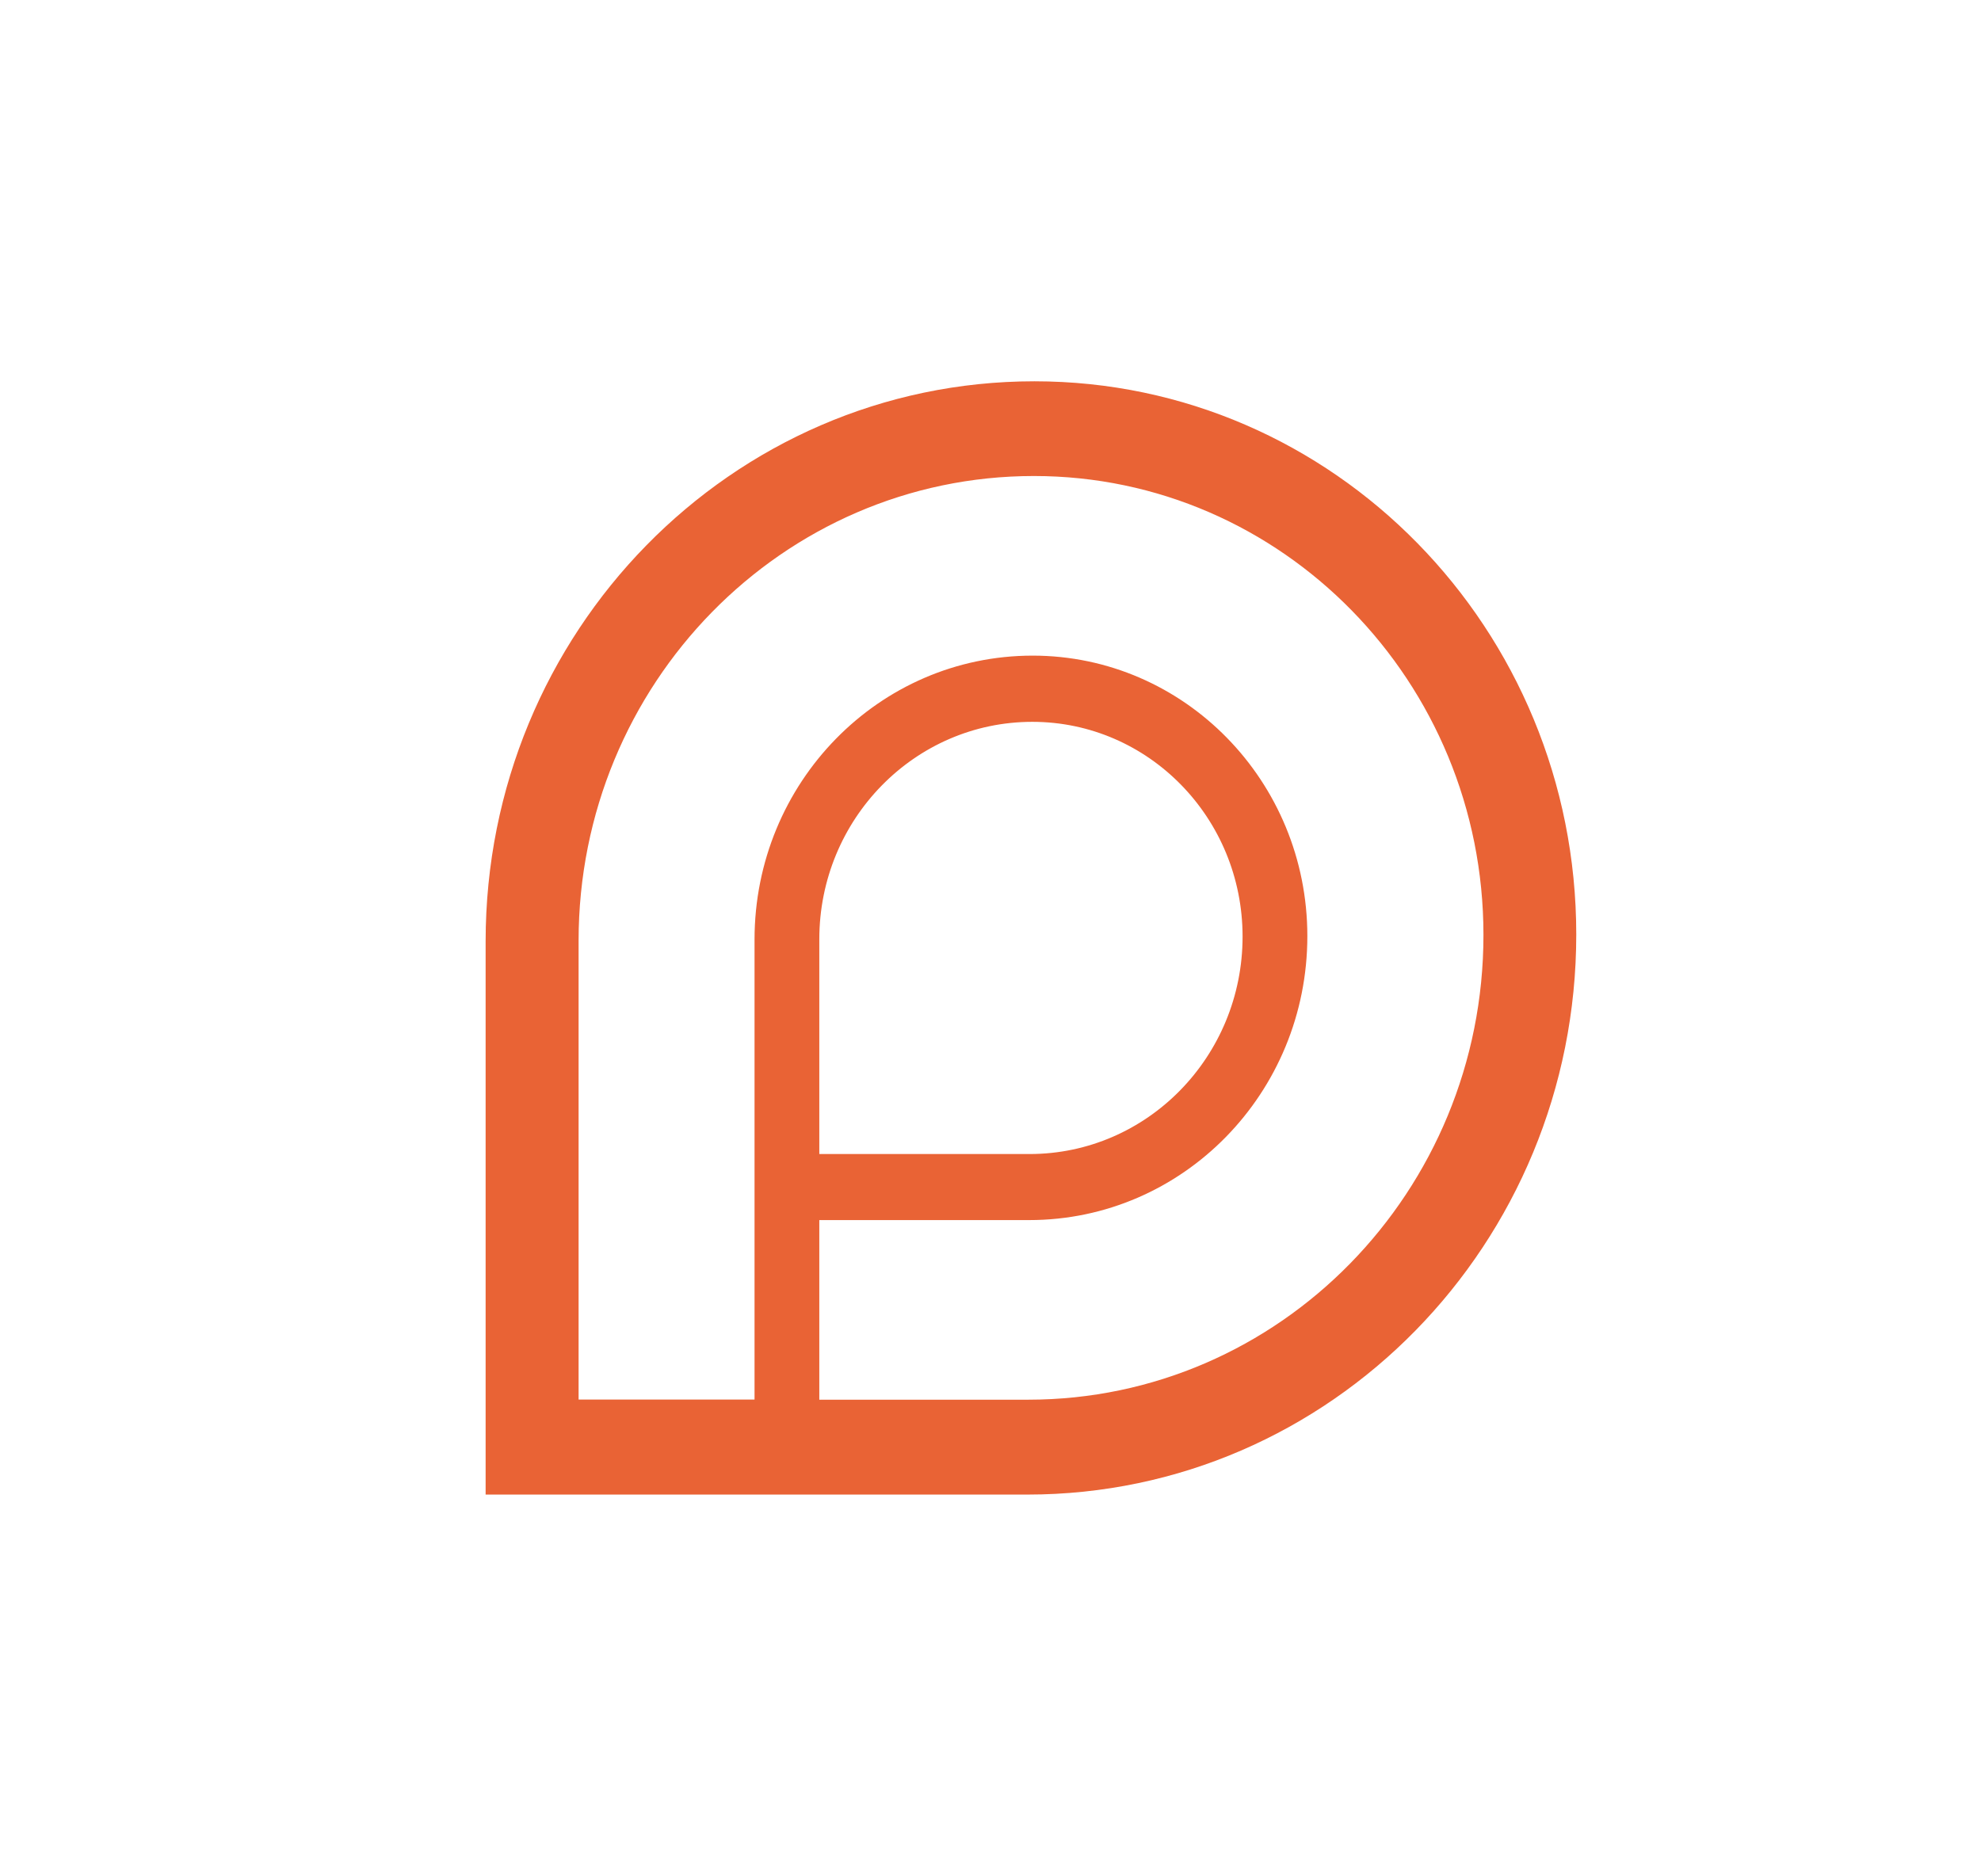
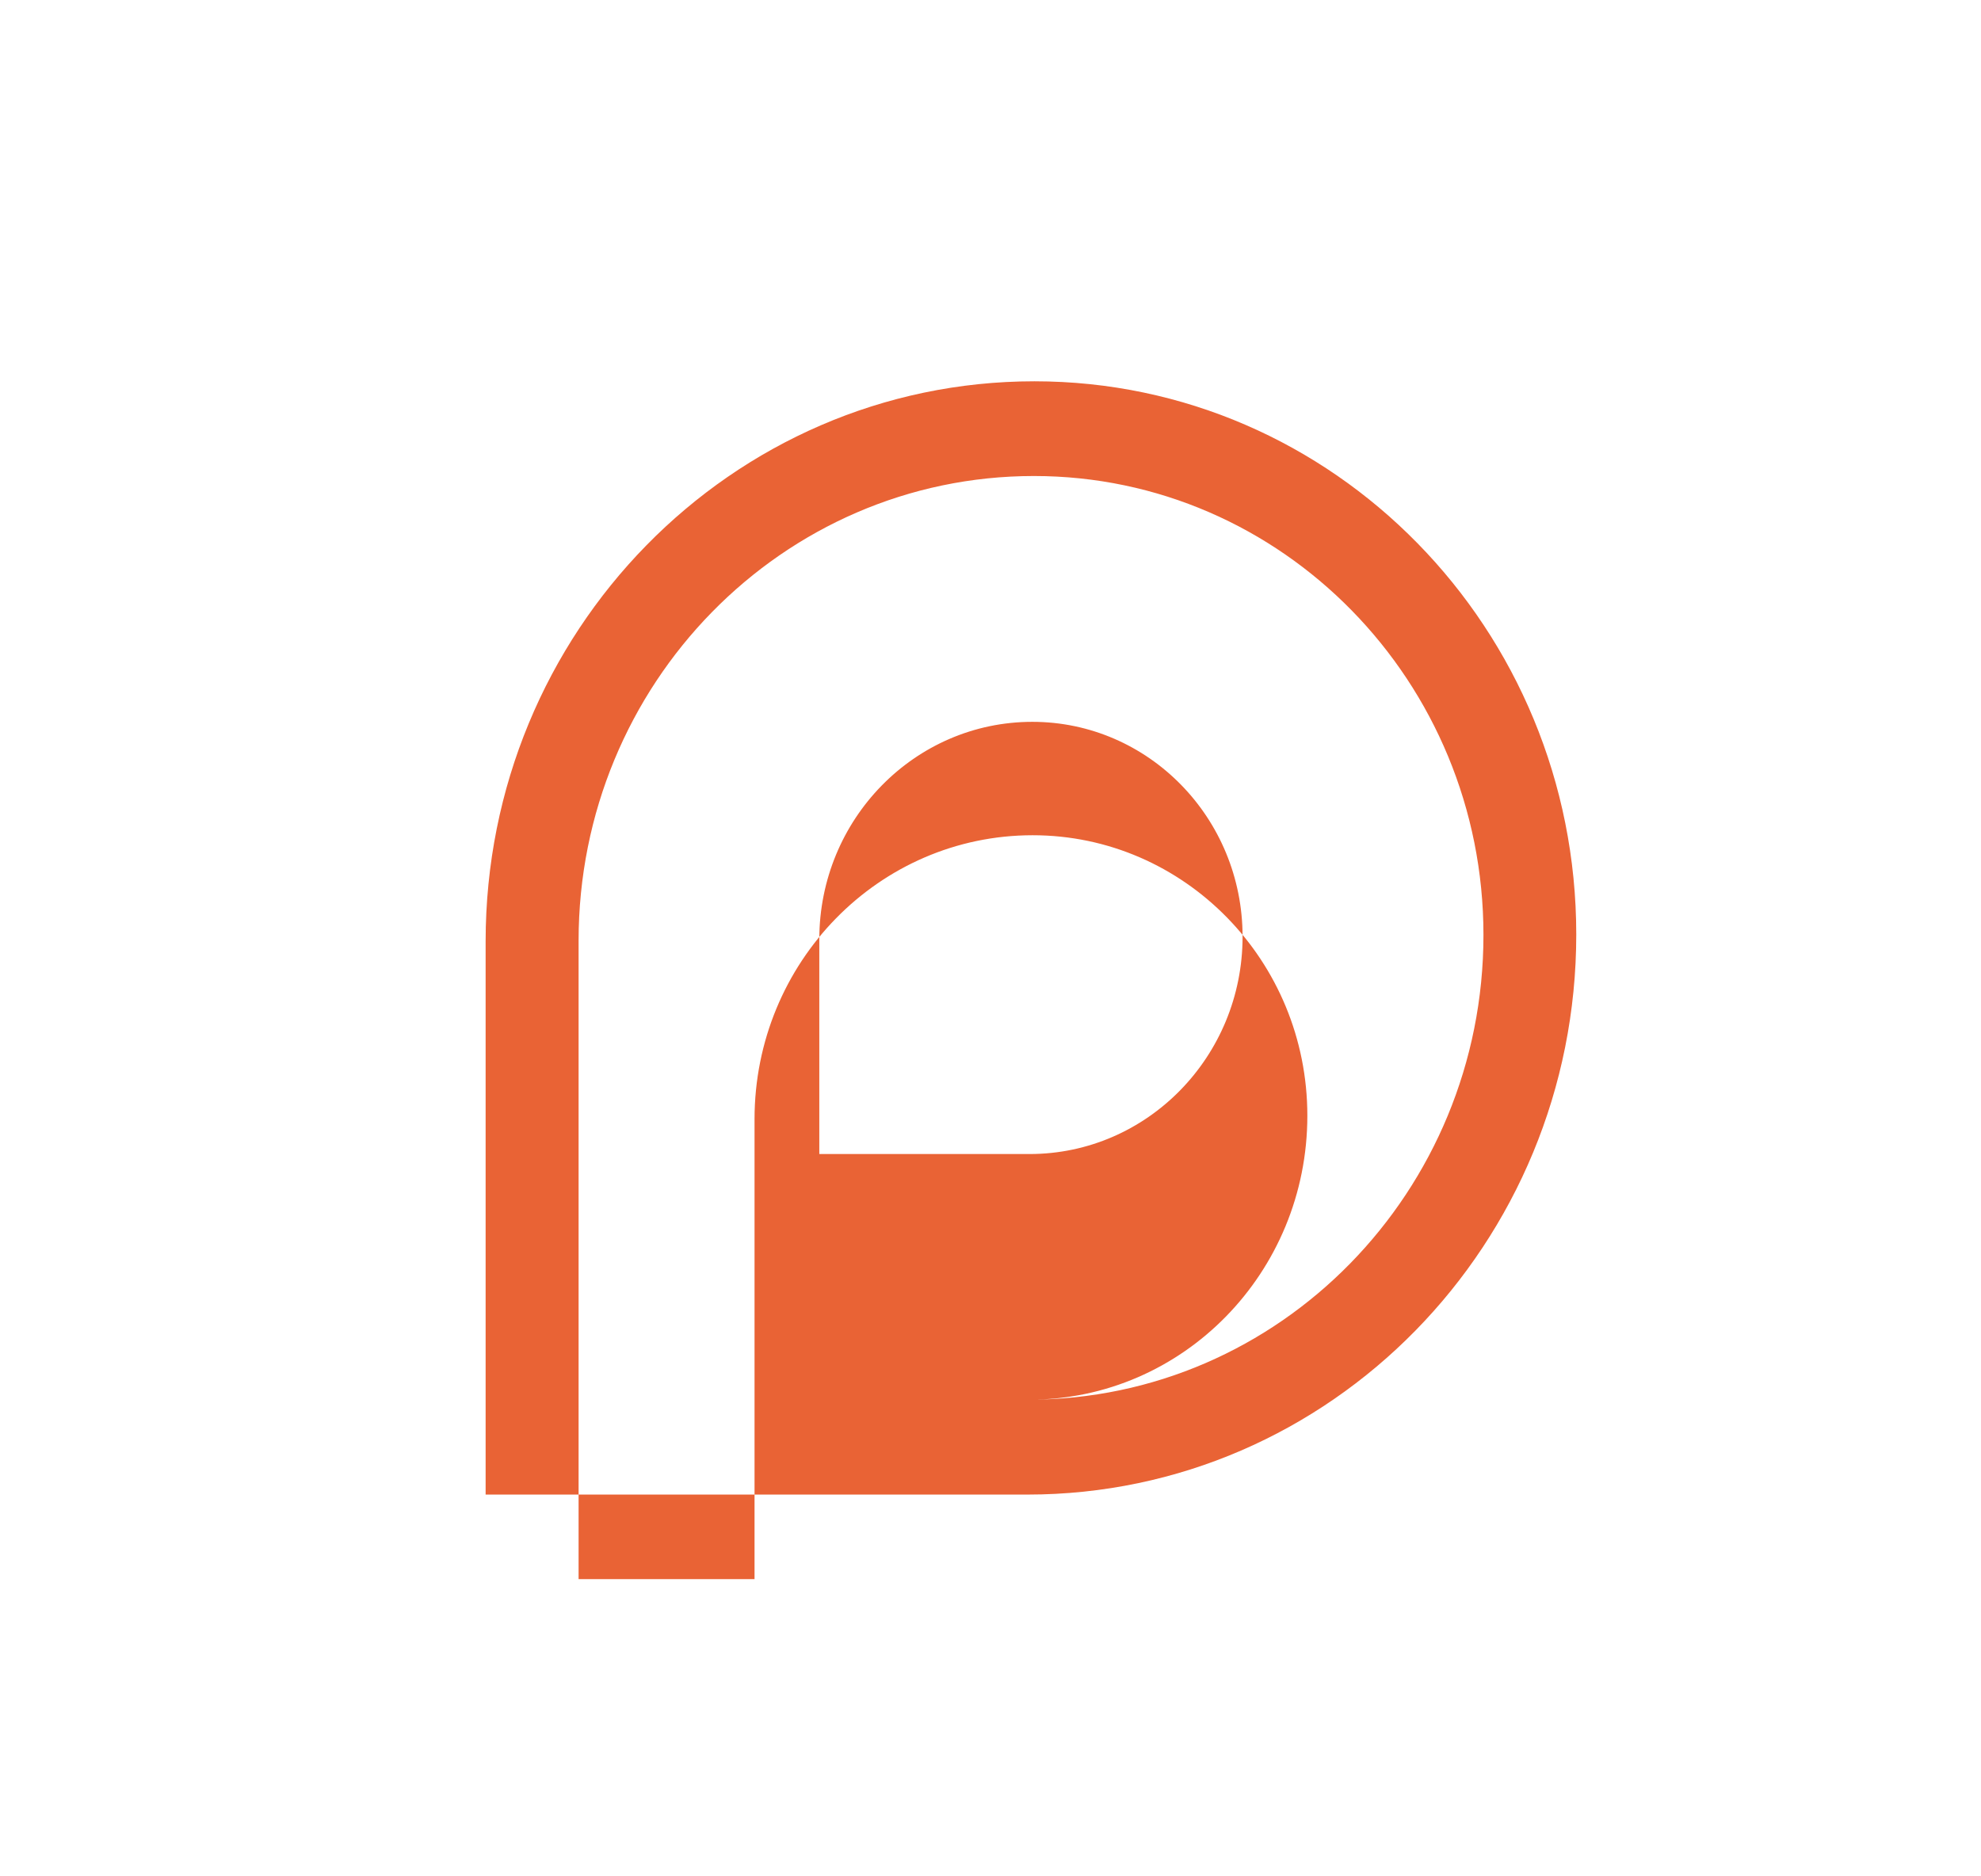
<svg xmlns="http://www.w3.org/2000/svg" version="1.1" id="Calque_1" x="0px" y="0px" viewBox="0 0 122.95 116.45" style="enable-background:new 0 0 122.95 116.45;" xml:space="preserve">
  <style type="text/css"> .st0{fill:#E96335;} </style>
-   <path class="st0" d="M50.85,71.64V58.31c0-7.45,5.92-13.5,13.22-13.5c7.21,0,13.05,5.97,13.05,13.33c0,7.45-5.92,13.5-13.22,13.5 H50.85z M92.07,58.04c0,15.93-12.65,28.85-28.26,28.85H50.85V75.74h13.03c9.54,0,17.26-7.89,17.26-17.63 c0-9.61-7.63-17.41-17.05-17.41c-9.54,0-17.26,7.89-17.26,17.63v16.07v1.33v11.15H35.91V58.4c0-15.93,12.65-28.85,28.26-28.85 C79.57,29.55,92.07,42.31,92.07,58.04z M64.2,23.67L64.2,23.67c-18.81,0-34.06,15.57-34.06,34.77v34.34h33.63 c18.81,0,34.06-15.57,34.06-34.77C97.83,39.04,82.77,23.67,64.2,23.67" />
+   <path class="st0" d="M50.85,71.64V58.31c0-7.45,5.92-13.5,13.22-13.5c7.21,0,13.05,5.97,13.05,13.33c0,7.45-5.92,13.5-13.22,13.5 H50.85z M92.07,58.04c0,15.93-12.65,28.85-28.26,28.85H50.85h13.03c9.54,0,17.26-7.89,17.26-17.63 c0-9.61-7.63-17.41-17.05-17.41c-9.54,0-17.26,7.89-17.26,17.63v16.07v1.33v11.15H35.91V58.4c0-15.93,12.65-28.85,28.26-28.85 C79.57,29.55,92.07,42.31,92.07,58.04z M64.2,23.67L64.2,23.67c-18.81,0-34.06,15.57-34.06,34.77v34.34h33.63 c18.81,0,34.06-15.57,34.06-34.77C97.83,39.04,82.77,23.67,64.2,23.67" />
</svg>